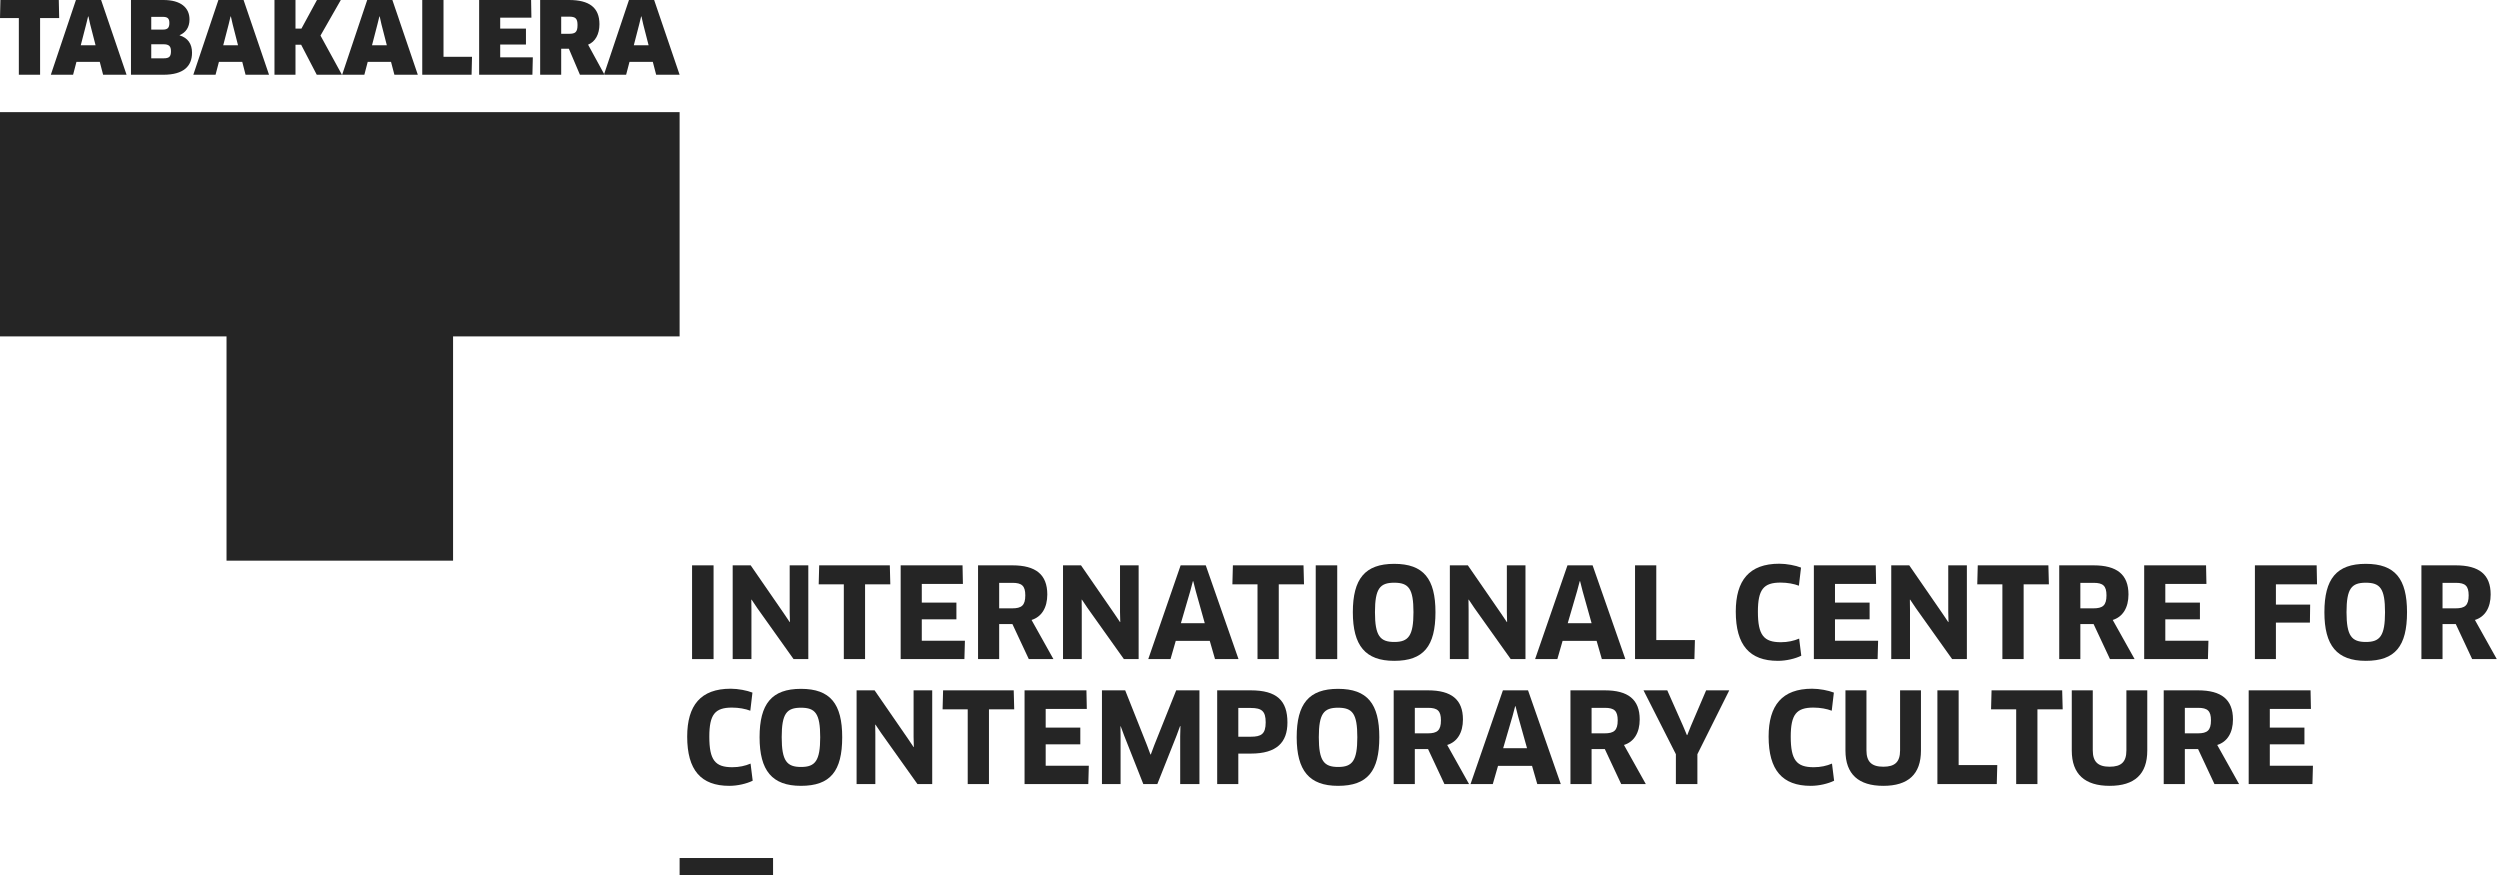
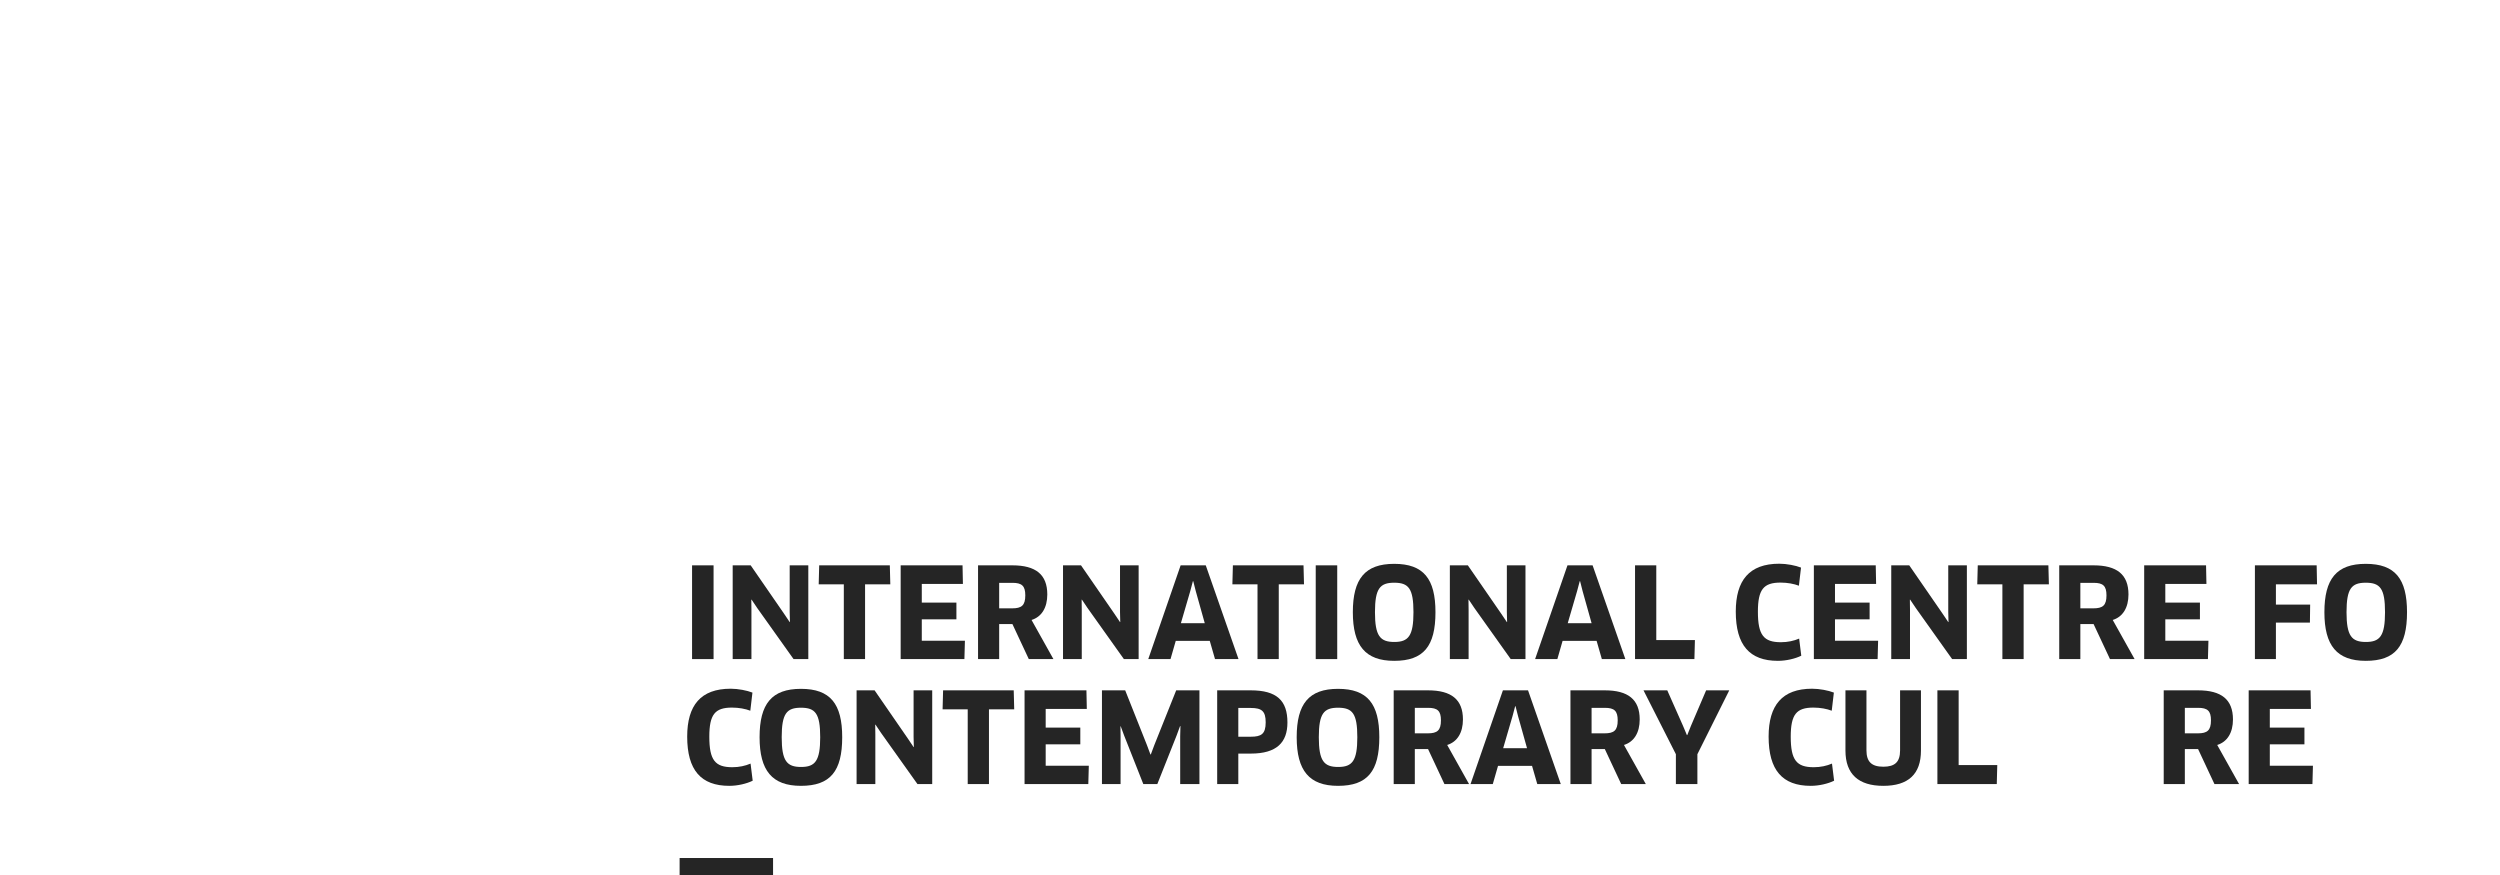
<svg xmlns="http://www.w3.org/2000/svg" width="220" height="77" viewBox="0 0 220 77" fill="none">
  <path fill-rule="evenodd" clip-rule="evenodd" d="M59.806 77H68.029V75.505H59.806V77Z" fill="#252525" />
-   <path fill-rule="evenodd" clip-rule="evenodd" d="M59.806 29.604V9.868H39.87H19.934H0V29.604H19.934V49.34H39.87V29.604H59.806ZM57.742 6.578H59.806L57.565 0H55.35L53.164 6.518L53.194 6.578H55.099L55.395 5.447H57.448L57.742 6.578ZM57.077 3.983H55.775L56.251 2.14L56.42 1.447H56.449L56.606 2.149L57.077 3.983ZM53.141 6.578L53.164 6.518L51.752 3.93C52.389 3.675 52.751 3.008 52.751 2.132C52.751 0.658 51.85 0 50.07 0H47.534V6.578H49.385V4.289H50.06L51.035 6.578H53.141ZM50.822 2.201C50.822 2.842 50.617 2.974 50.07 2.974H49.385V1.465H50.086C50.636 1.465 50.822 1.623 50.822 2.201ZM44.018 5.043V3.921H46.284V2.518H44.018V1.553H46.764L46.737 0H42.164V6.578H46.852L46.889 5.043H44.018ZM41.499 6.578L41.537 5H39.029V0H37.158V6.578H41.499ZM34.707 6.578H36.768L34.529 0H32.314L30.108 6.578H32.063L32.358 5.447H34.411L34.707 6.578ZM34.041 3.983H32.737L33.215 2.14L33.386 1.447H33.413L33.57 2.149L34.041 3.983ZM30.09 6.578L28.203 3.131L29.991 0H27.893L26.526 2.518H26.003V0H24.154V6.578H26.003V3.938H26.502L27.875 6.578H30.09ZM21.61 6.578H23.675L21.434 0H19.219L17.011 6.578H18.968L19.264 5.447H21.319L21.61 6.578ZM20.946 3.983H19.644L20.122 2.14L20.289 1.447H20.318L20.477 2.149L20.946 3.983ZM15.807 3.113V3.097C16.34 2.86 16.676 2.421 16.676 1.711C16.676 0.676 15.913 0 14.381 0H11.526V6.578H14.373C16.144 6.578 16.898 5.833 16.898 4.64C16.898 3.851 16.524 3.333 15.807 3.113ZM14.904 2.027C14.904 2.447 14.751 2.605 14.328 2.605H13.31V1.483H14.309C14.745 1.483 14.904 1.614 14.904 2.027ZM15.045 4.509C15.045 5 14.869 5.132 14.397 5.132H13.31V3.894H14.373C14.877 3.894 15.045 4.07 15.045 4.509ZM9.074 6.578H11.138L8.897 0H6.682L4.473 6.578H6.432L6.727 5.447H8.78L9.074 6.578ZM8.41 3.983H7.107L7.583 2.14L7.752 1.447H7.781L7.938 2.149L8.41 3.983ZM3.528 1.588H5.208L5.173 0H0.036L0 1.588H1.658V6.578H3.528V1.588Z" fill="#252525" />
  <path d="M60.902 58H62.794V49.75H60.902V58Z" fill="#252525" />
  <path d="M71.131 58V49.75H69.492V53.853L69.514 54.733L69.492 54.744L68.997 54.007L66.06 49.75H64.476V58H66.126V53.666L66.115 52.775L66.137 52.764L66.632 53.501L69.833 58H71.131Z" fill="#252525" />
  <path d="M78.348 51.422L78.304 49.75H72.089L72.045 51.422H74.256V58H76.126V51.422H78.348Z" fill="#252525" />
  <path d="M81.117 56.383V54.502H84.164V53.028H81.117V51.389H84.736L84.703 49.75H79.258V58H84.868L84.912 56.383H81.117Z" fill="#252525" />
  <path d="M92.162 52.313C92.162 50.553 91.139 49.75 89.093 49.75H86.068V58H87.927V54.92H89.093L90.534 58H92.701L90.776 54.557C91.667 54.282 92.162 53.468 92.162 52.313ZM90.226 52.39C90.226 53.281 89.896 53.534 89.071 53.534H87.927V51.29H89.104C89.918 51.29 90.226 51.554 90.226 52.39Z" fill="#252525" />
  <path d="M100.2 58V49.75H98.561V53.853L98.583 54.733L98.561 54.744L98.066 54.007L95.129 49.75H93.545V58H95.195V53.666L95.184 52.775L95.206 52.764L95.701 53.501L98.902 58H100.2Z" fill="#252525" />
  <path d="M106.921 58H108.989L106.107 49.75H103.896L101.047 58H103.005L103.467 56.394H106.459L106.921 58ZM104.974 51.147H105.007L105.227 52.016L106.019 54.843H103.918L104.743 52.016L104.974 51.147Z" fill="#252525" />
  <path d="M114.753 51.422L114.709 49.75H108.494L108.45 51.422H110.661V58H112.531V51.422H114.753Z" fill="#252525" />
  <path d="M115.784 58H117.676V49.75H115.784V58Z" fill="#252525" />
  <path d="M126.321 53.875C126.321 50.938 125.276 49.618 122.691 49.618C120.117 49.618 119.05 50.938 119.05 53.875C119.05 56.812 120.15 58.154 122.691 58.154C125.276 58.154 126.321 56.867 126.321 53.875ZM124.385 53.875C124.385 55.954 123.945 56.493 122.702 56.493C121.448 56.493 120.997 55.965 120.997 53.875C120.997 51.785 121.437 51.279 122.691 51.279C123.956 51.279 124.385 51.785 124.385 53.875Z" fill="#252525" />
  <path d="M134.242 58V49.75H132.603V53.853L132.625 54.733L132.603 54.744L132.108 54.007L129.171 49.75H127.587V58H129.237V53.666L129.226 52.775L129.248 52.764L129.743 53.501L132.944 58H134.242Z" fill="#252525" />
  <path d="M140.963 58H143.031L140.149 49.75H137.938L135.089 58H137.047L137.509 56.394H140.501L140.963 58ZM139.016 51.147H139.049L139.269 52.016L140.061 54.843H137.96L138.785 52.016L139.016 51.147Z" fill="#252525" />
  <path d="M145.753 56.328V49.75H143.883V58H149.108L149.152 56.328H145.753Z" fill="#252525" />
  <path d="M158.49 49.948C158.017 49.761 157.236 49.607 156.576 49.607C153.936 49.607 152.748 51.07 152.748 53.82C152.748 56.768 153.958 58.154 156.455 58.154C157.181 58.154 157.973 57.967 158.512 57.703L158.325 56.196C157.863 56.394 157.324 56.515 156.719 56.515C155.212 56.515 154.695 55.899 154.695 53.831C154.695 51.873 155.19 51.268 156.686 51.268C157.302 51.268 157.874 51.378 158.303 51.543L158.49 49.948Z" fill="#252525" />
  <path d="M161.479 56.383V54.502H164.526V53.028H161.479V51.389H165.098L165.065 49.75H159.62V58H165.23L165.274 56.383H161.479Z" fill="#252525" />
  <path d="M173.085 58V49.75H171.446V53.853L171.468 54.733L171.446 54.744L170.951 54.007L168.014 49.75H166.43V58H168.08V53.666L168.069 52.775L168.091 52.764L168.586 53.501L171.787 58H173.085Z" fill="#252525" />
  <path d="M180.302 51.422L180.258 49.75H174.043L173.999 51.422H176.21V58H178.08V51.422H180.302Z" fill="#252525" />
  <path d="M187.306 52.313C187.306 50.553 186.283 49.75 184.237 49.75H181.212V58H183.071V54.92H184.237L185.678 58H187.845L185.92 54.557C186.811 54.282 187.306 53.468 187.306 52.313ZM185.37 52.39C185.37 53.281 185.04 53.534 184.215 53.534H183.071V51.29H184.248C185.062 51.29 185.37 51.554 185.37 52.39Z" fill="#252525" />
  <path d="M190.547 56.383V54.502H193.594V53.028H190.547V51.389H194.166L194.133 49.75H188.688V58H194.298L194.342 56.383H190.547Z" fill="#252525" />
  <path d="M203.899 51.422L203.866 49.75H198.432V58H200.28V54.788H203.272L203.294 53.204H200.28V51.422H203.899Z" fill="#252525" />
  <path d="M211.818 53.875C211.818 50.938 210.773 49.618 208.188 49.618C205.614 49.618 204.547 50.938 204.547 53.875C204.547 56.812 205.647 58.154 208.188 58.154C210.773 58.154 211.818 56.867 211.818 53.875ZM209.882 53.875C209.882 55.954 209.442 56.493 208.199 56.493C206.945 56.493 206.494 55.965 206.494 53.875C206.494 51.785 206.934 51.279 208.188 51.279C209.453 51.279 209.882 51.785 209.882 53.875Z" fill="#252525" />
-   <path d="M219.178 52.313C219.178 50.553 218.155 49.75 216.109 49.75H213.084V58H214.943V54.92H216.109L217.55 58H219.717L217.792 54.557C218.683 54.282 219.178 53.468 219.178 52.313ZM217.242 52.39C217.242 53.281 216.912 53.534 216.087 53.534H214.943V51.29H216.12C216.934 51.29 217.242 51.554 217.242 52.39Z" fill="#252525" />
  <path d="M66.215 60.948C65.742 60.761 64.961 60.607 64.301 60.607C61.661 60.607 60.473 62.07 60.473 64.82C60.473 67.768 61.683 69.154 64.18 69.154C64.906 69.154 65.698 68.967 66.237 68.703L66.05 67.196C65.588 67.394 65.049 67.515 64.444 67.515C62.937 67.515 62.42 66.899 62.42 64.831C62.42 62.873 62.915 62.268 64.411 62.268C65.027 62.268 65.599 62.378 66.028 62.543L66.215 60.948Z" fill="#252525" />
  <path d="M74.114 64.875C74.114 61.938 73.069 60.618 70.484 60.618C67.91 60.618 66.843 61.938 66.843 64.875C66.843 67.812 67.943 69.154 70.484 69.154C73.069 69.154 74.114 67.867 74.114 64.875ZM72.178 64.875C72.178 66.954 71.738 67.493 70.495 67.493C69.241 67.493 68.79 66.965 68.79 64.875C68.79 62.785 69.23 62.279 70.484 62.279C71.749 62.279 72.178 62.785 72.178 64.875Z" fill="#252525" />
  <path d="M82.035 69V60.75H80.396V64.853L80.418 65.733L80.396 65.744L79.901 65.007L76.964 60.75H75.38V69H77.03V64.666L77.019 63.775L77.041 63.764L77.536 64.501L80.737 69H82.035Z" fill="#252525" />
  <path d="M89.251 62.422L89.207 60.75H82.992L82.948 62.422H85.159V69H87.029V62.422H89.251Z" fill="#252525" />
  <path d="M92.02 67.383V65.502H95.067V64.028H92.02V62.389H95.639L95.606 60.75H90.161V69H95.771L95.815 67.383H92.02Z" fill="#252525" />
  <path d="M96.972 60.75V69H98.611V64.809L98.6 63.918L98.621 63.907L98.93 64.743L100.612 69H101.844L103.538 64.732L103.846 63.896L103.879 63.907L103.857 64.798V69H105.551V60.75H103.505L101.58 65.568L101.272 66.393H101.239L100.931 65.568L99.017 60.75H96.972Z" fill="#252525" />
  <path d="M113.294 63.577C113.294 61.652 112.359 60.75 110.071 60.75H107.112V69H108.971V66.316H110.071C112.37 66.316 113.294 65.315 113.294 63.577ZM111.38 63.566C111.38 64.6 110.984 64.831 110.071 64.831H108.971V62.301H110.071C111.028 62.301 111.38 62.576 111.38 63.566Z" fill="#252525" />
  <path d="M121.38 64.875C121.38 61.938 120.335 60.618 117.75 60.618C115.176 60.618 114.109 61.938 114.109 64.875C114.109 67.812 115.209 69.154 117.75 69.154C120.335 69.154 121.38 67.867 121.38 64.875ZM119.444 64.875C119.444 66.954 119.004 67.493 117.761 67.493C116.507 67.493 116.056 66.965 116.056 64.875C116.056 62.785 116.496 62.279 117.75 62.279C119.015 62.279 119.444 62.785 119.444 64.875Z" fill="#252525" />
  <path d="M128.739 63.313C128.739 61.553 127.716 60.75 125.67 60.75H122.645V69H124.504V65.92H125.67L127.111 69H129.278L127.353 65.557C128.244 65.282 128.739 64.468 128.739 63.313ZM126.803 63.39C126.803 64.281 126.473 64.534 125.648 64.534H124.504V62.29H125.681C126.495 62.29 126.803 62.554 126.803 63.39Z" fill="#252525" />
-   <path d="M135.281 69H137.349L134.467 60.75H132.256L129.407 69H131.365L131.827 67.394H134.819L135.281 69ZM133.334 62.147H133.367L133.587 63.016L134.379 65.843H132.278L133.103 63.016L133.334 62.147Z" fill="#252525" />
+   <path d="M135.281 69H137.349L134.467 60.75H132.256L129.407 69H131.365L131.827 67.394H134.819L135.281 69ZM133.334 62.147H133.367L133.587 63.016L134.379 65.843H132.278L133.103 63.016Z" fill="#252525" />
  <path d="M144.294 63.313C144.294 61.553 143.271 60.75 141.225 60.75H138.2V69H140.059V65.92H141.225L142.666 69H144.833L142.908 65.557C143.799 65.282 144.294 64.468 144.294 63.313ZM142.358 63.39C142.358 64.281 142.028 64.534 141.203 64.534H140.059V62.29H141.236C142.05 62.29 142.358 62.554 142.358 63.39Z" fill="#252525" />
  <path d="M144.629 60.75L147.478 66.371V69H149.37V66.371L152.175 60.75H150.14L148.809 63.863L148.479 64.688H148.446L148.105 63.874L146.719 60.75H144.629Z" fill="#252525" />
  <path d="M161.38 60.948C160.907 60.761 160.126 60.607 159.466 60.607C156.826 60.607 155.638 62.07 155.638 64.82C155.638 67.768 156.848 69.154 159.345 69.154C160.071 69.154 160.863 68.967 161.402 68.703L161.215 67.196C160.753 67.394 160.214 67.515 159.609 67.515C158.102 67.515 157.585 66.899 157.585 64.831C157.585 62.873 158.08 62.268 159.576 62.268C160.192 62.268 160.764 62.378 161.193 62.543L161.38 60.948Z" fill="#252525" />
  <path d="M169.044 60.75H167.207V66.03C167.207 67.042 166.767 67.471 165.733 67.471C164.699 67.471 164.248 67.031 164.248 66.03V60.75H162.4V66.052C162.4 68.131 163.555 69.154 165.733 69.154C167.922 69.154 169.044 68.131 169.044 66.052V60.75Z" fill="#252525" />
  <path d="M172.361 67.328V60.75H170.491V69H175.716L175.76 67.328H172.361Z" fill="#252525" />
-   <path d="M181.516 62.422L181.472 60.75H175.257L175.213 62.422H177.424V69H179.294V62.422H181.516Z" fill="#252525" />
-   <path d="M188.96 60.75H187.123V66.03C187.123 67.042 186.683 67.471 185.649 67.471C184.615 67.471 184.164 67.031 184.164 66.03V60.75H182.316V66.052C182.316 68.131 183.471 69.154 185.649 69.154C187.838 69.154 188.96 68.131 188.96 66.052V60.75Z" fill="#252525" />
  <path d="M196.501 63.313C196.501 61.553 195.478 60.75 193.432 60.75H190.407V69H192.266V65.92H193.432L194.873 69H197.04L195.115 65.557C196.006 65.282 196.501 64.468 196.501 63.313ZM194.565 63.39C194.565 64.281 194.235 64.534 193.41 64.534H192.266V62.29H193.443C194.257 62.29 194.565 62.554 194.565 63.39Z" fill="#252525" />
  <path d="M199.743 67.383V65.502H202.79V64.028H199.743V62.389H203.362L203.329 60.75H197.884V69H203.494L203.538 67.383H199.743Z" fill="#252525" />
</svg>